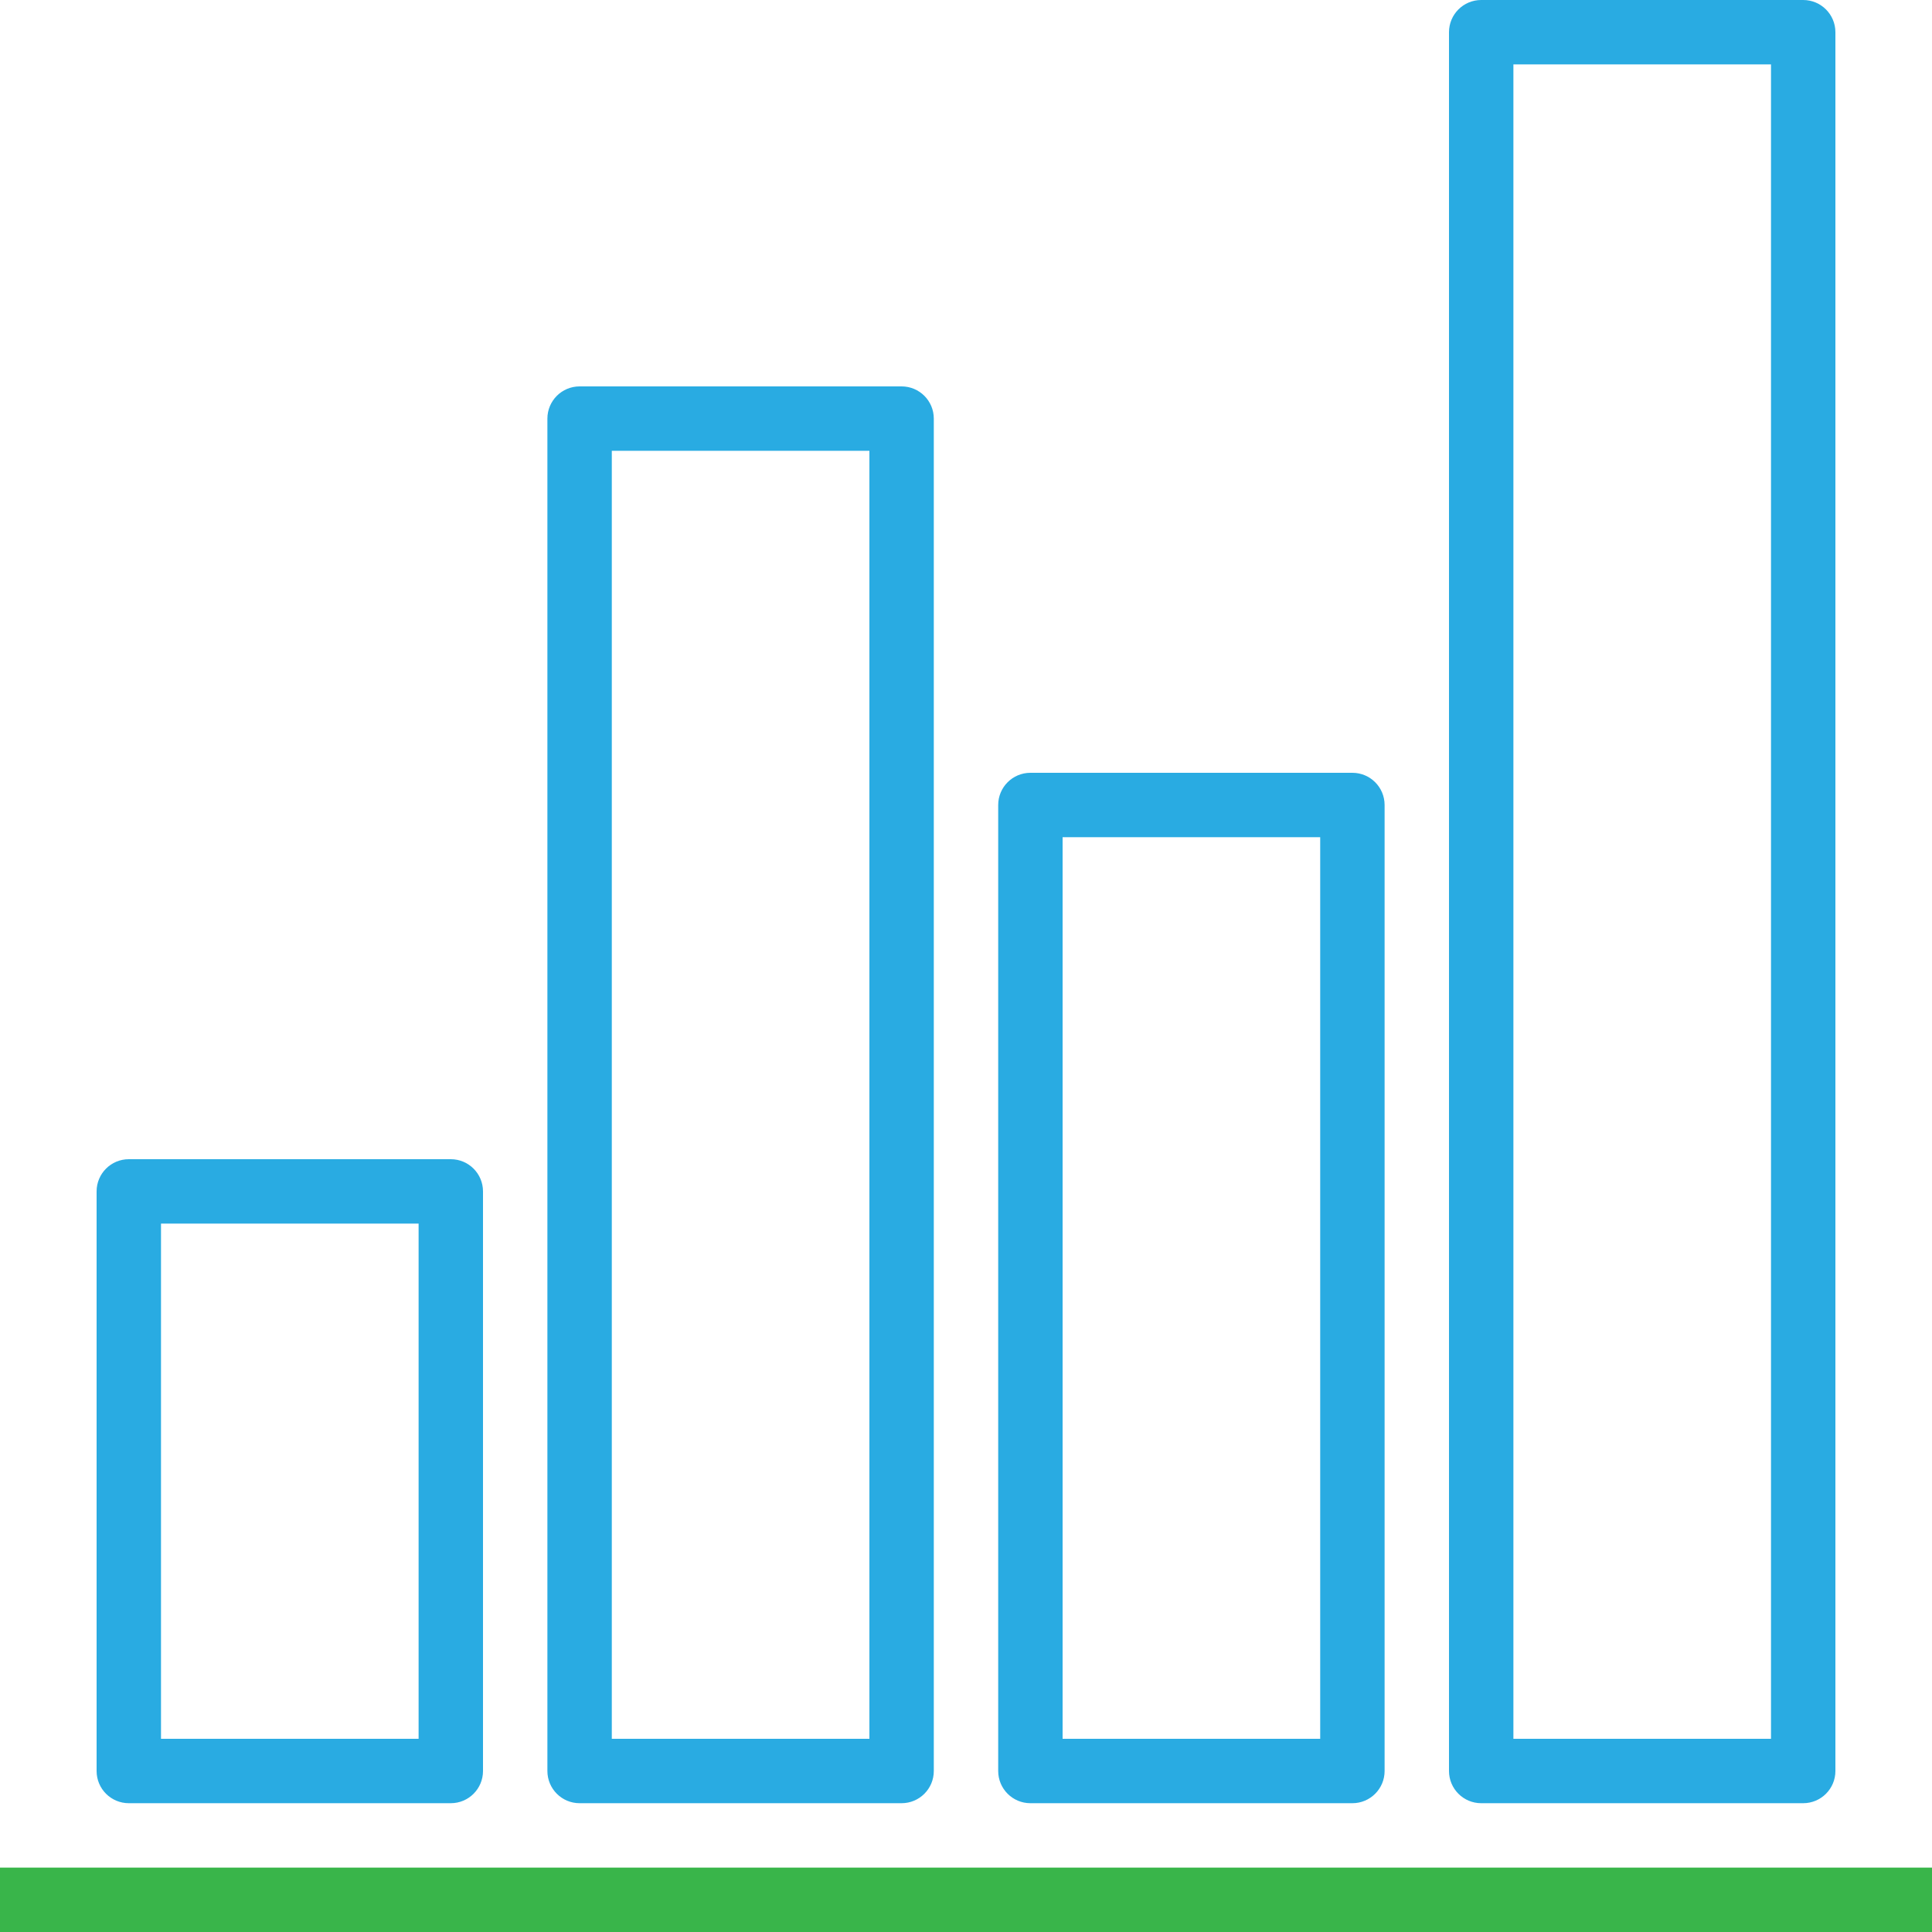
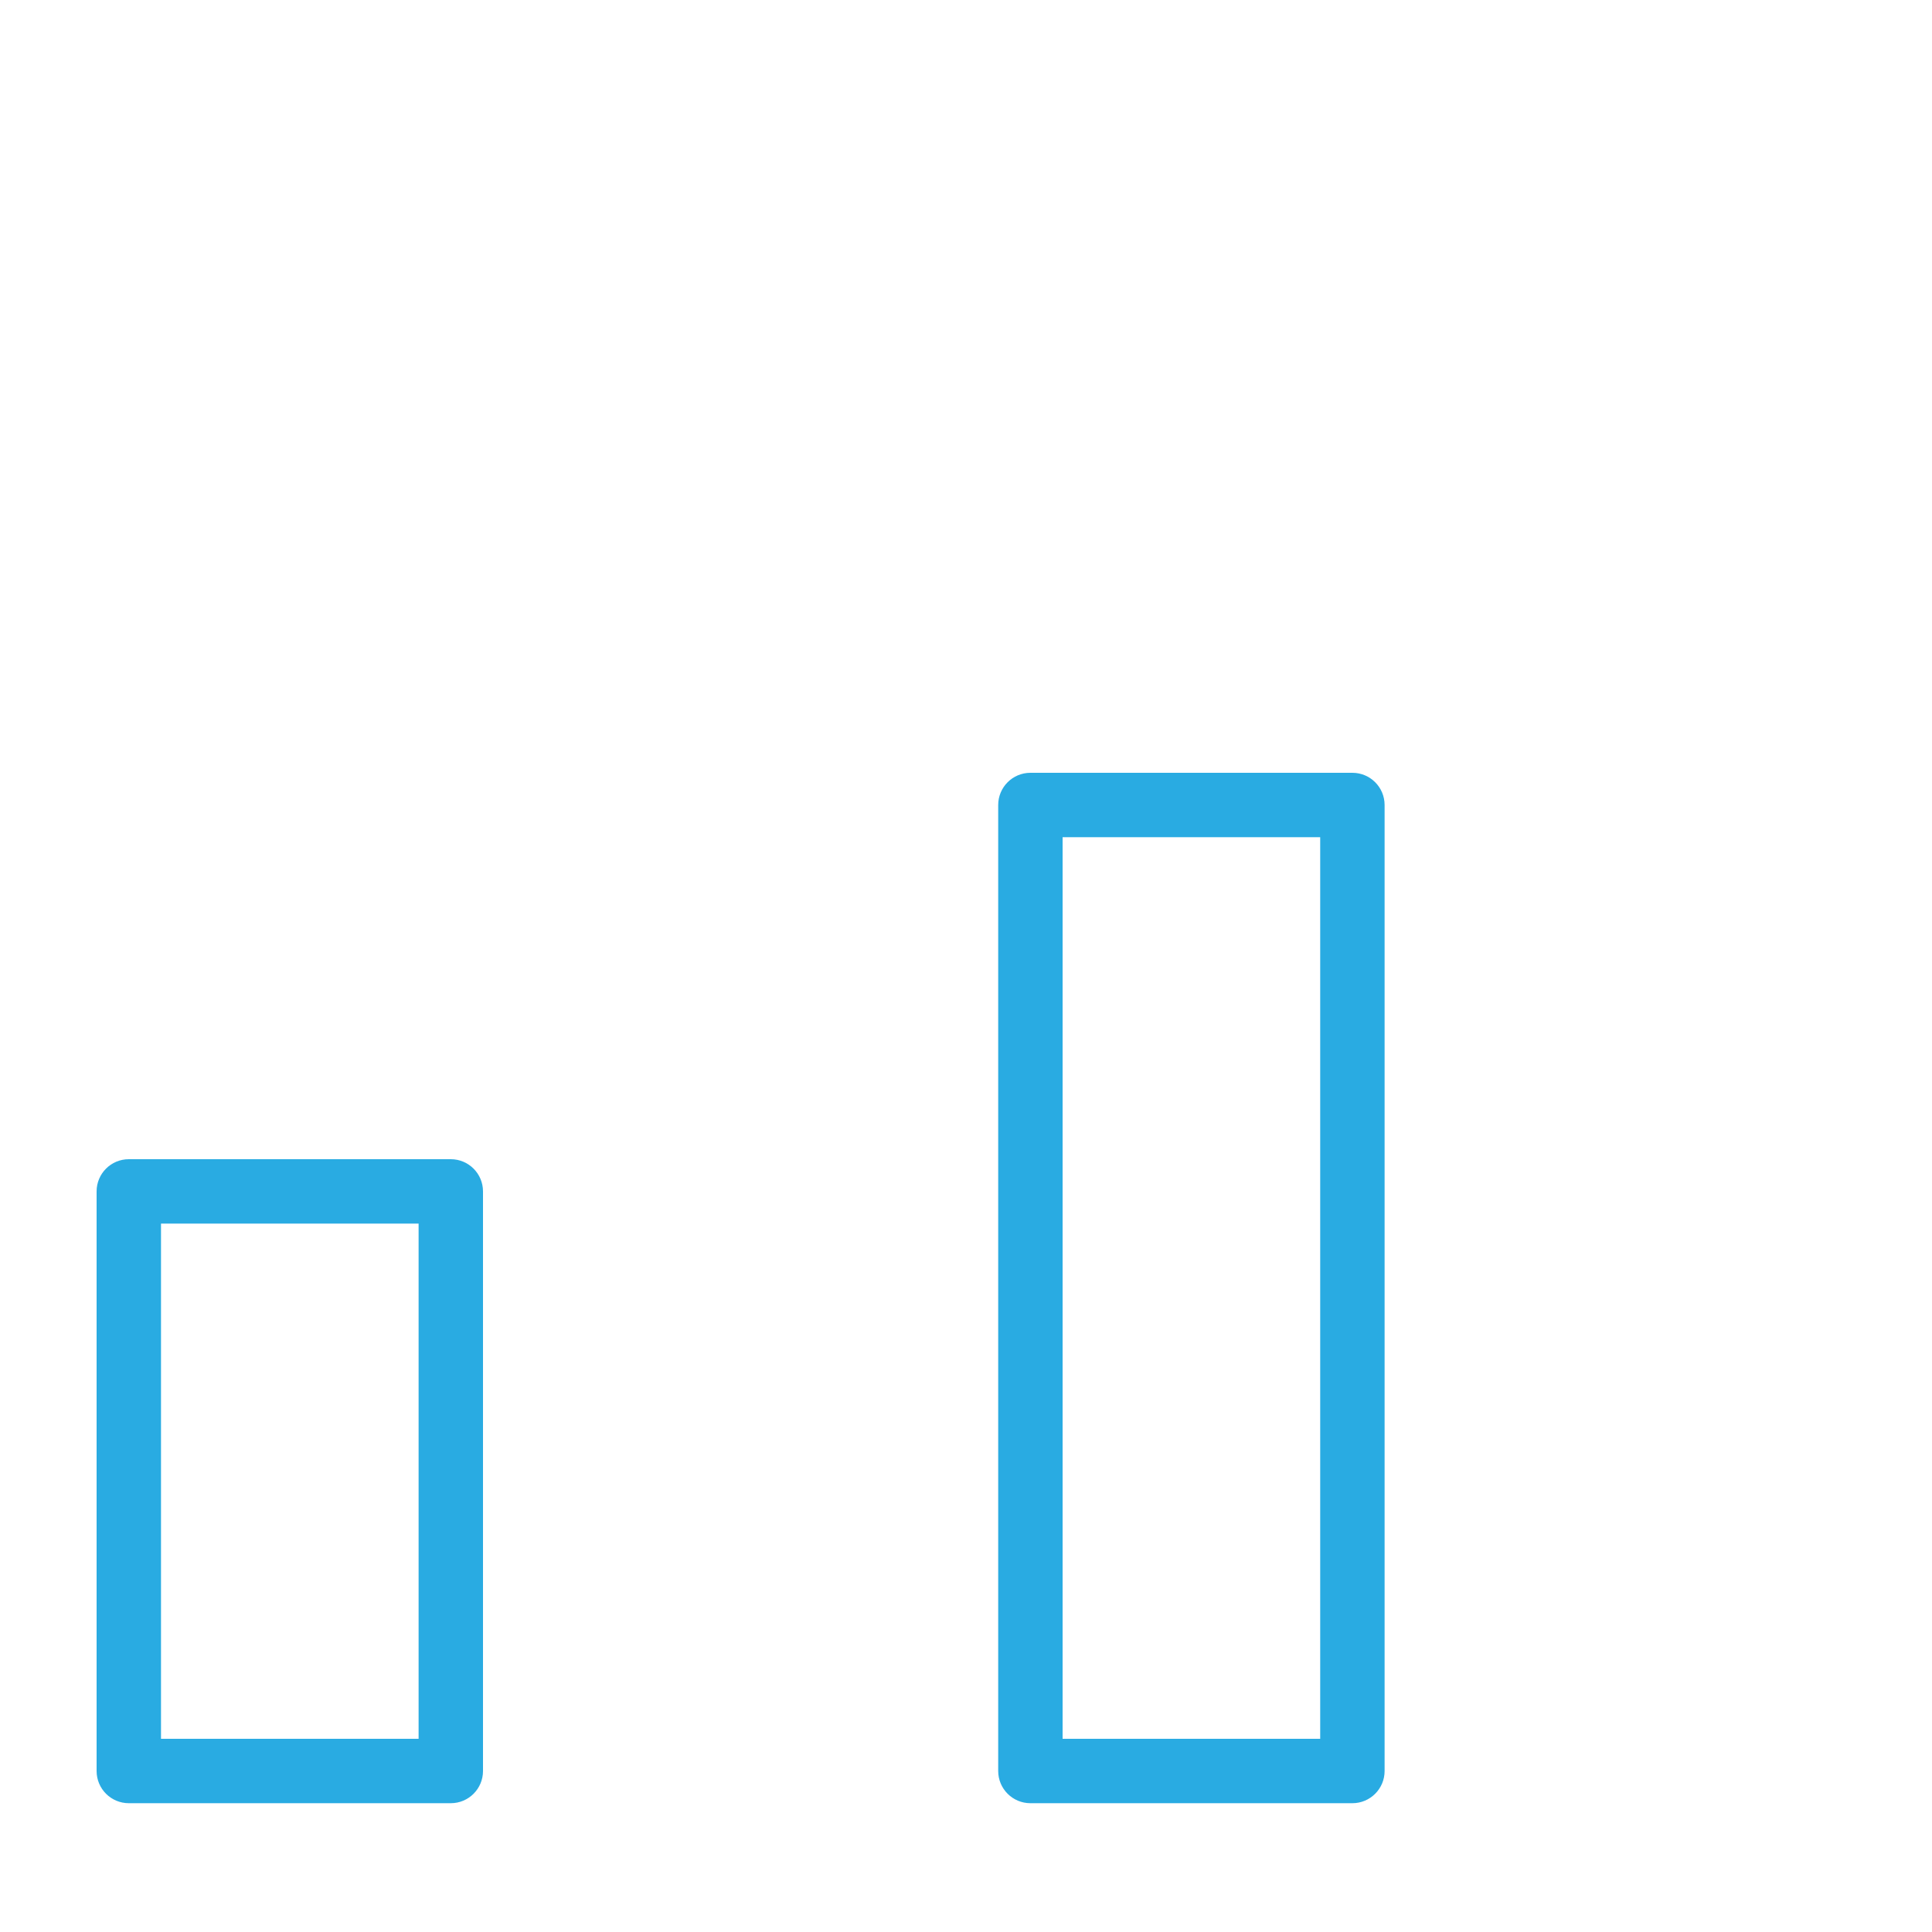
<svg xmlns="http://www.w3.org/2000/svg" version="1.1" id="Capa_1" x="0px" y="0px" viewBox="0 0 480 480" style="enable-background:new 0 0 480 480;" xml:space="preserve">
  <defs id="defs582">
	
</defs>
  <g id="g545" style="stroke:none;fill:#3fa9f5;fill-opacity:1">
    <g id="g543" style="stroke:none;fill:#3fa9f5;fill-opacity:1">
-       <rect y="464" width="480" height="16" id="rect533" x="0" style="stroke:none;fill:#39b54a;fill-opacity:1" />
      <path d="m 32,448 h 80 c 4.418,0 8,-3.582 8,-8 V 296 c 0,-4.418 -3.582,-8 -8,-8 H 32 c -4.418,0 -8,3.582 -8,8 v 144 c 0,4.418 3.582,8 8,8 z m 8,-144 h 64 V 432 H 40 Z" id="path535" style="stroke:none;fill:#29abe2;fill-opacity:1" />
      <path d="m 256,448 h 80 c 4.418,0 8,-3.582 8,-8 V 200 c 0,-4.418 -3.582,-8 -8,-8 h -80 c -4.418,0 -8,3.582 -8,8 v 240 c 0,4.418 3.582,8 8,8 z m 8,-240 h 64 v 224 h -64 z" id="path537" style="stroke:none;fill:#29abe2;fill-opacity:1" />
-       <path d="m 144,448 h 80 c 4.418,0 8,-3.582 8,-8 V 104 c 0,-4.418 -3.582,-8 -8,-8 h -80 c -4.418,0 -8,3.582 -8,8 v 336 c 0,4.418 3.582,8 8,8 z m 8,-336 h 64 v 320 h -64 z" id="path539" style="stroke:none;fill:#29abe2;fill-opacity:1" />
-       <path d="m 368,448 h 80 c 4.418,0 8,-3.582 8,-8 V 8 c 0,-4.418 -3.582,-8 -8,-8 h -80 c -4.418,0 -8,3.582 -8,8 v 432 c 0,4.418 3.582,8 8,8 z m 8,-432 h 64 v 416 h -64 z" id="path541" style="stroke:none;fill:#29abe2;fill-opacity:1" />
    </g>
  </g>
  <g id="g549">
</g>
  <g id="g551">
</g>
  <g id="g553">
</g>
  <g id="g555">
</g>
  <g id="g557">
</g>
  <g id="g559">
</g>
  <g id="g561">
</g>
  <g id="g563">
</g>
  <g id="g565">
</g>
  <g id="g567">
</g>
  <g id="g569">
</g>
  <g id="g571">
</g>
  <g id="g573">
</g>
  <g id="g575">
</g>
  <g id="g577">
</g>
</svg>